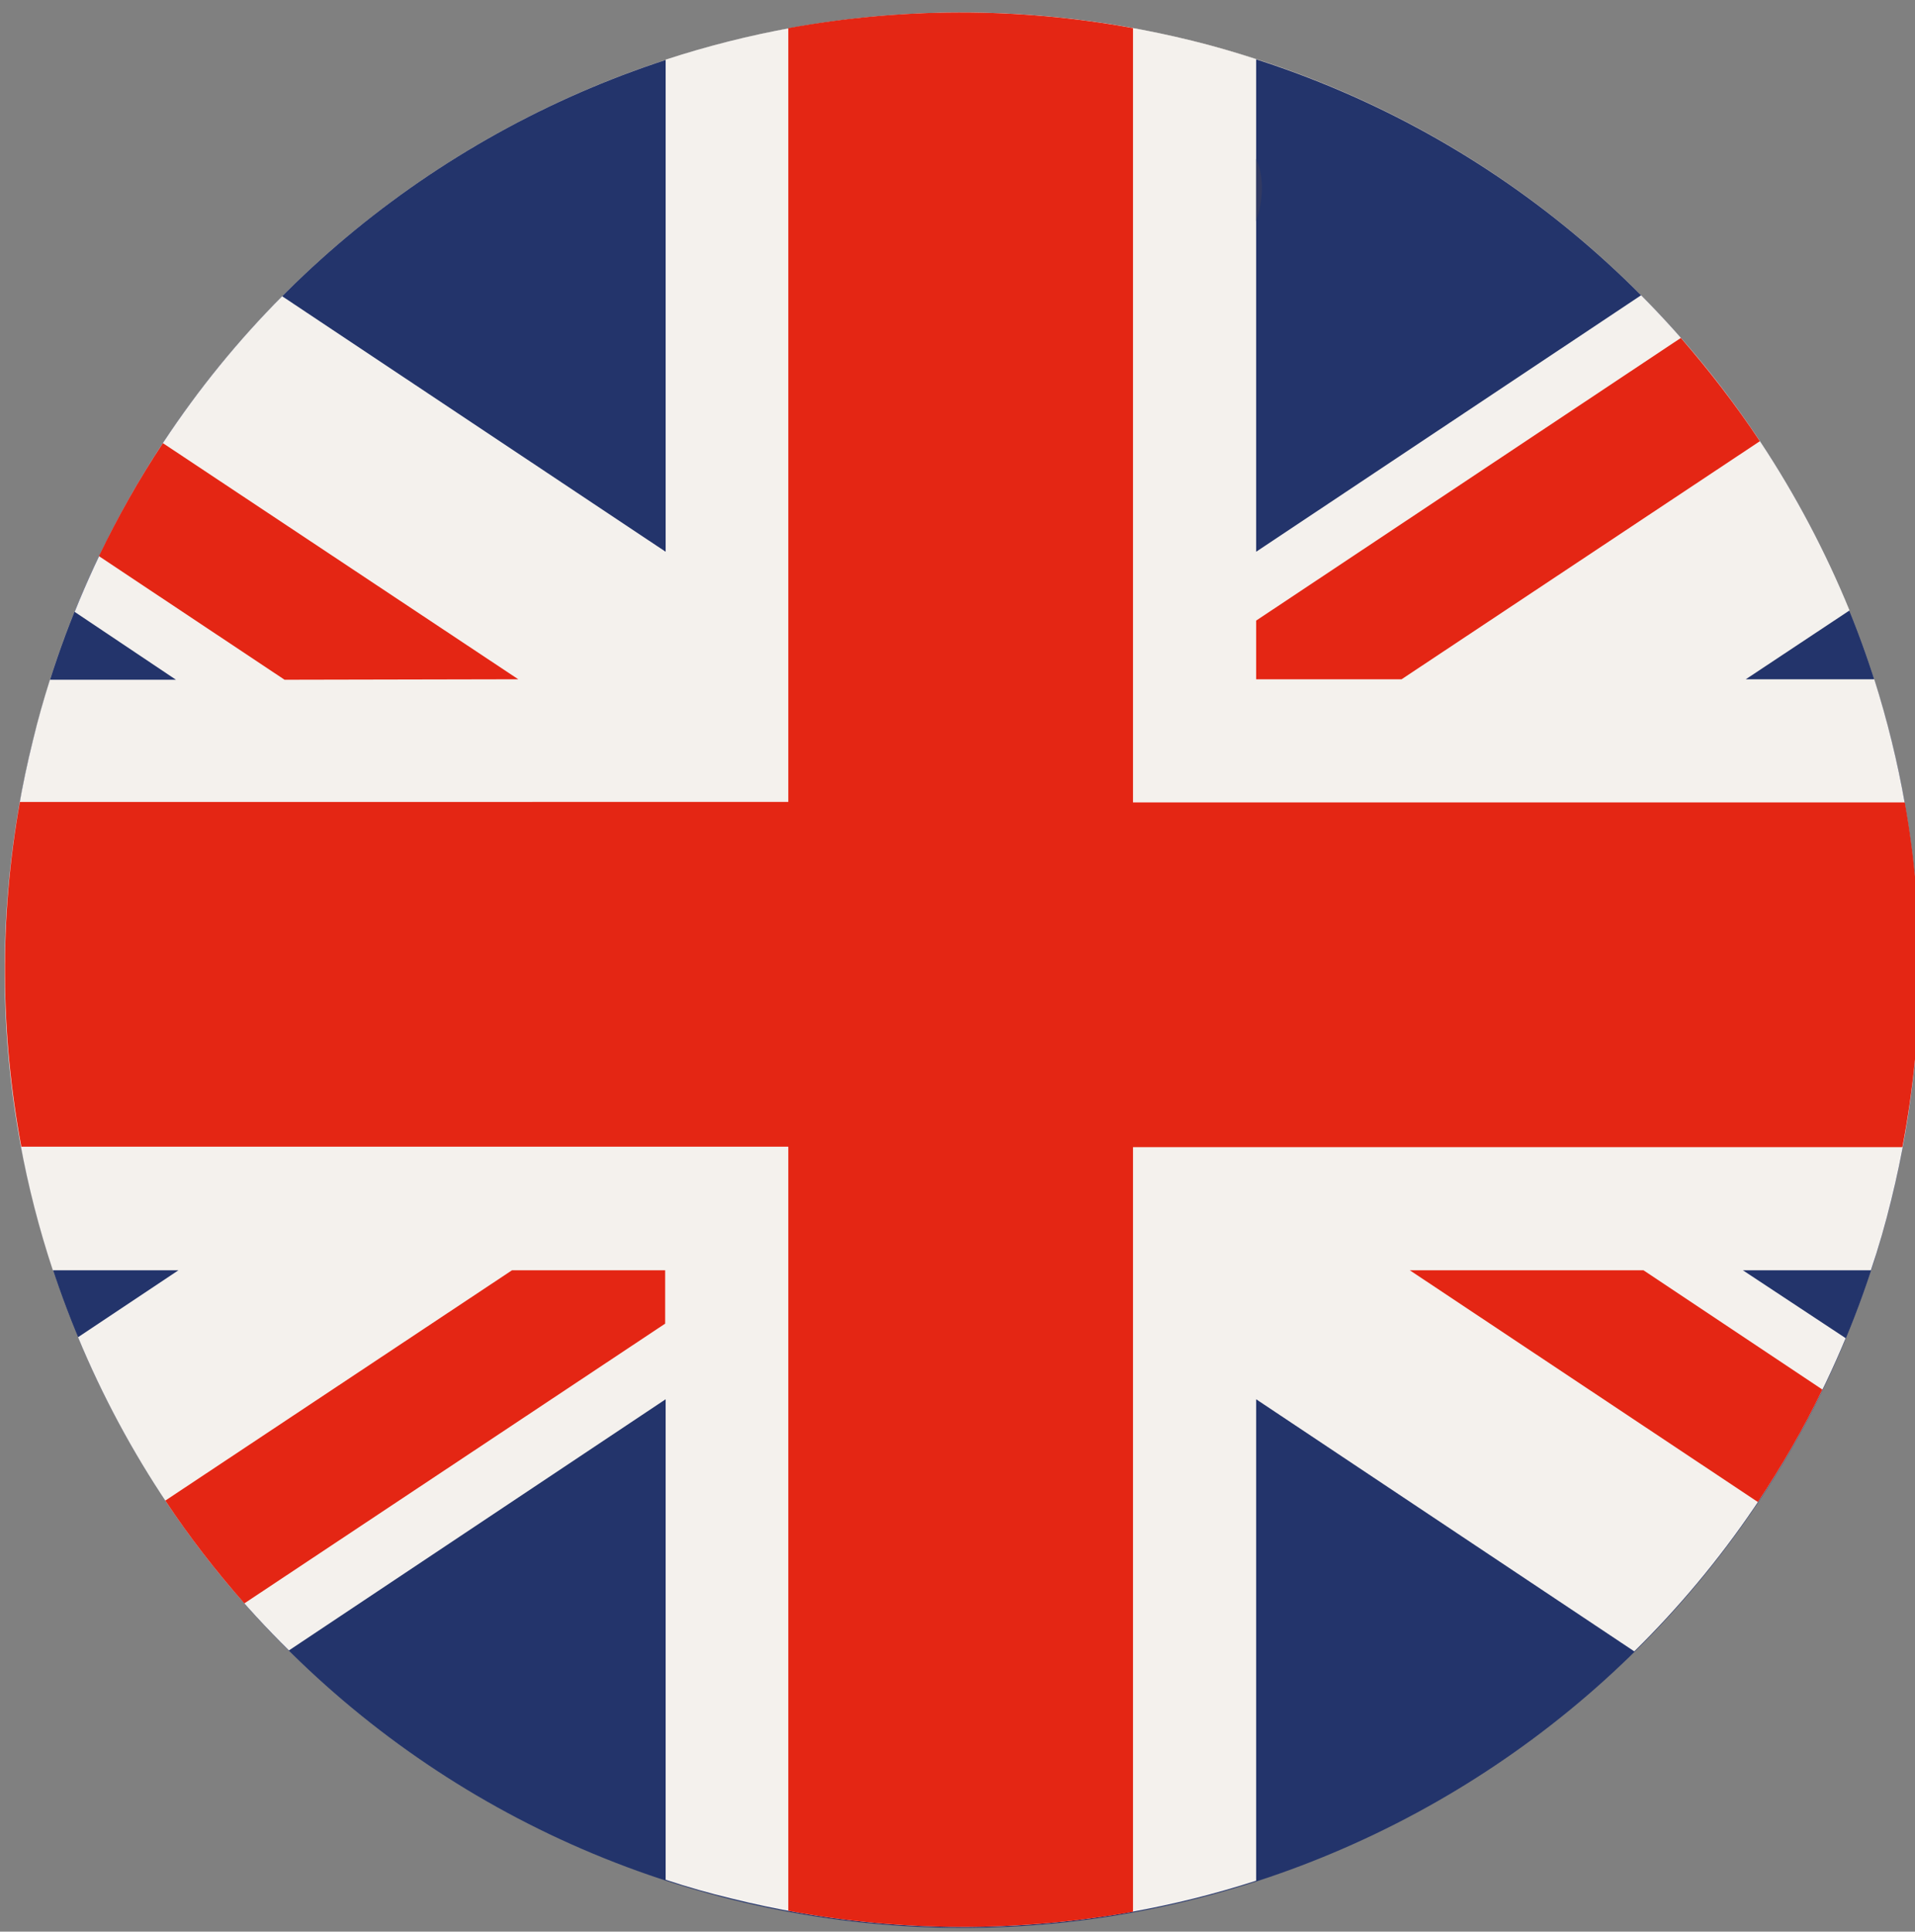
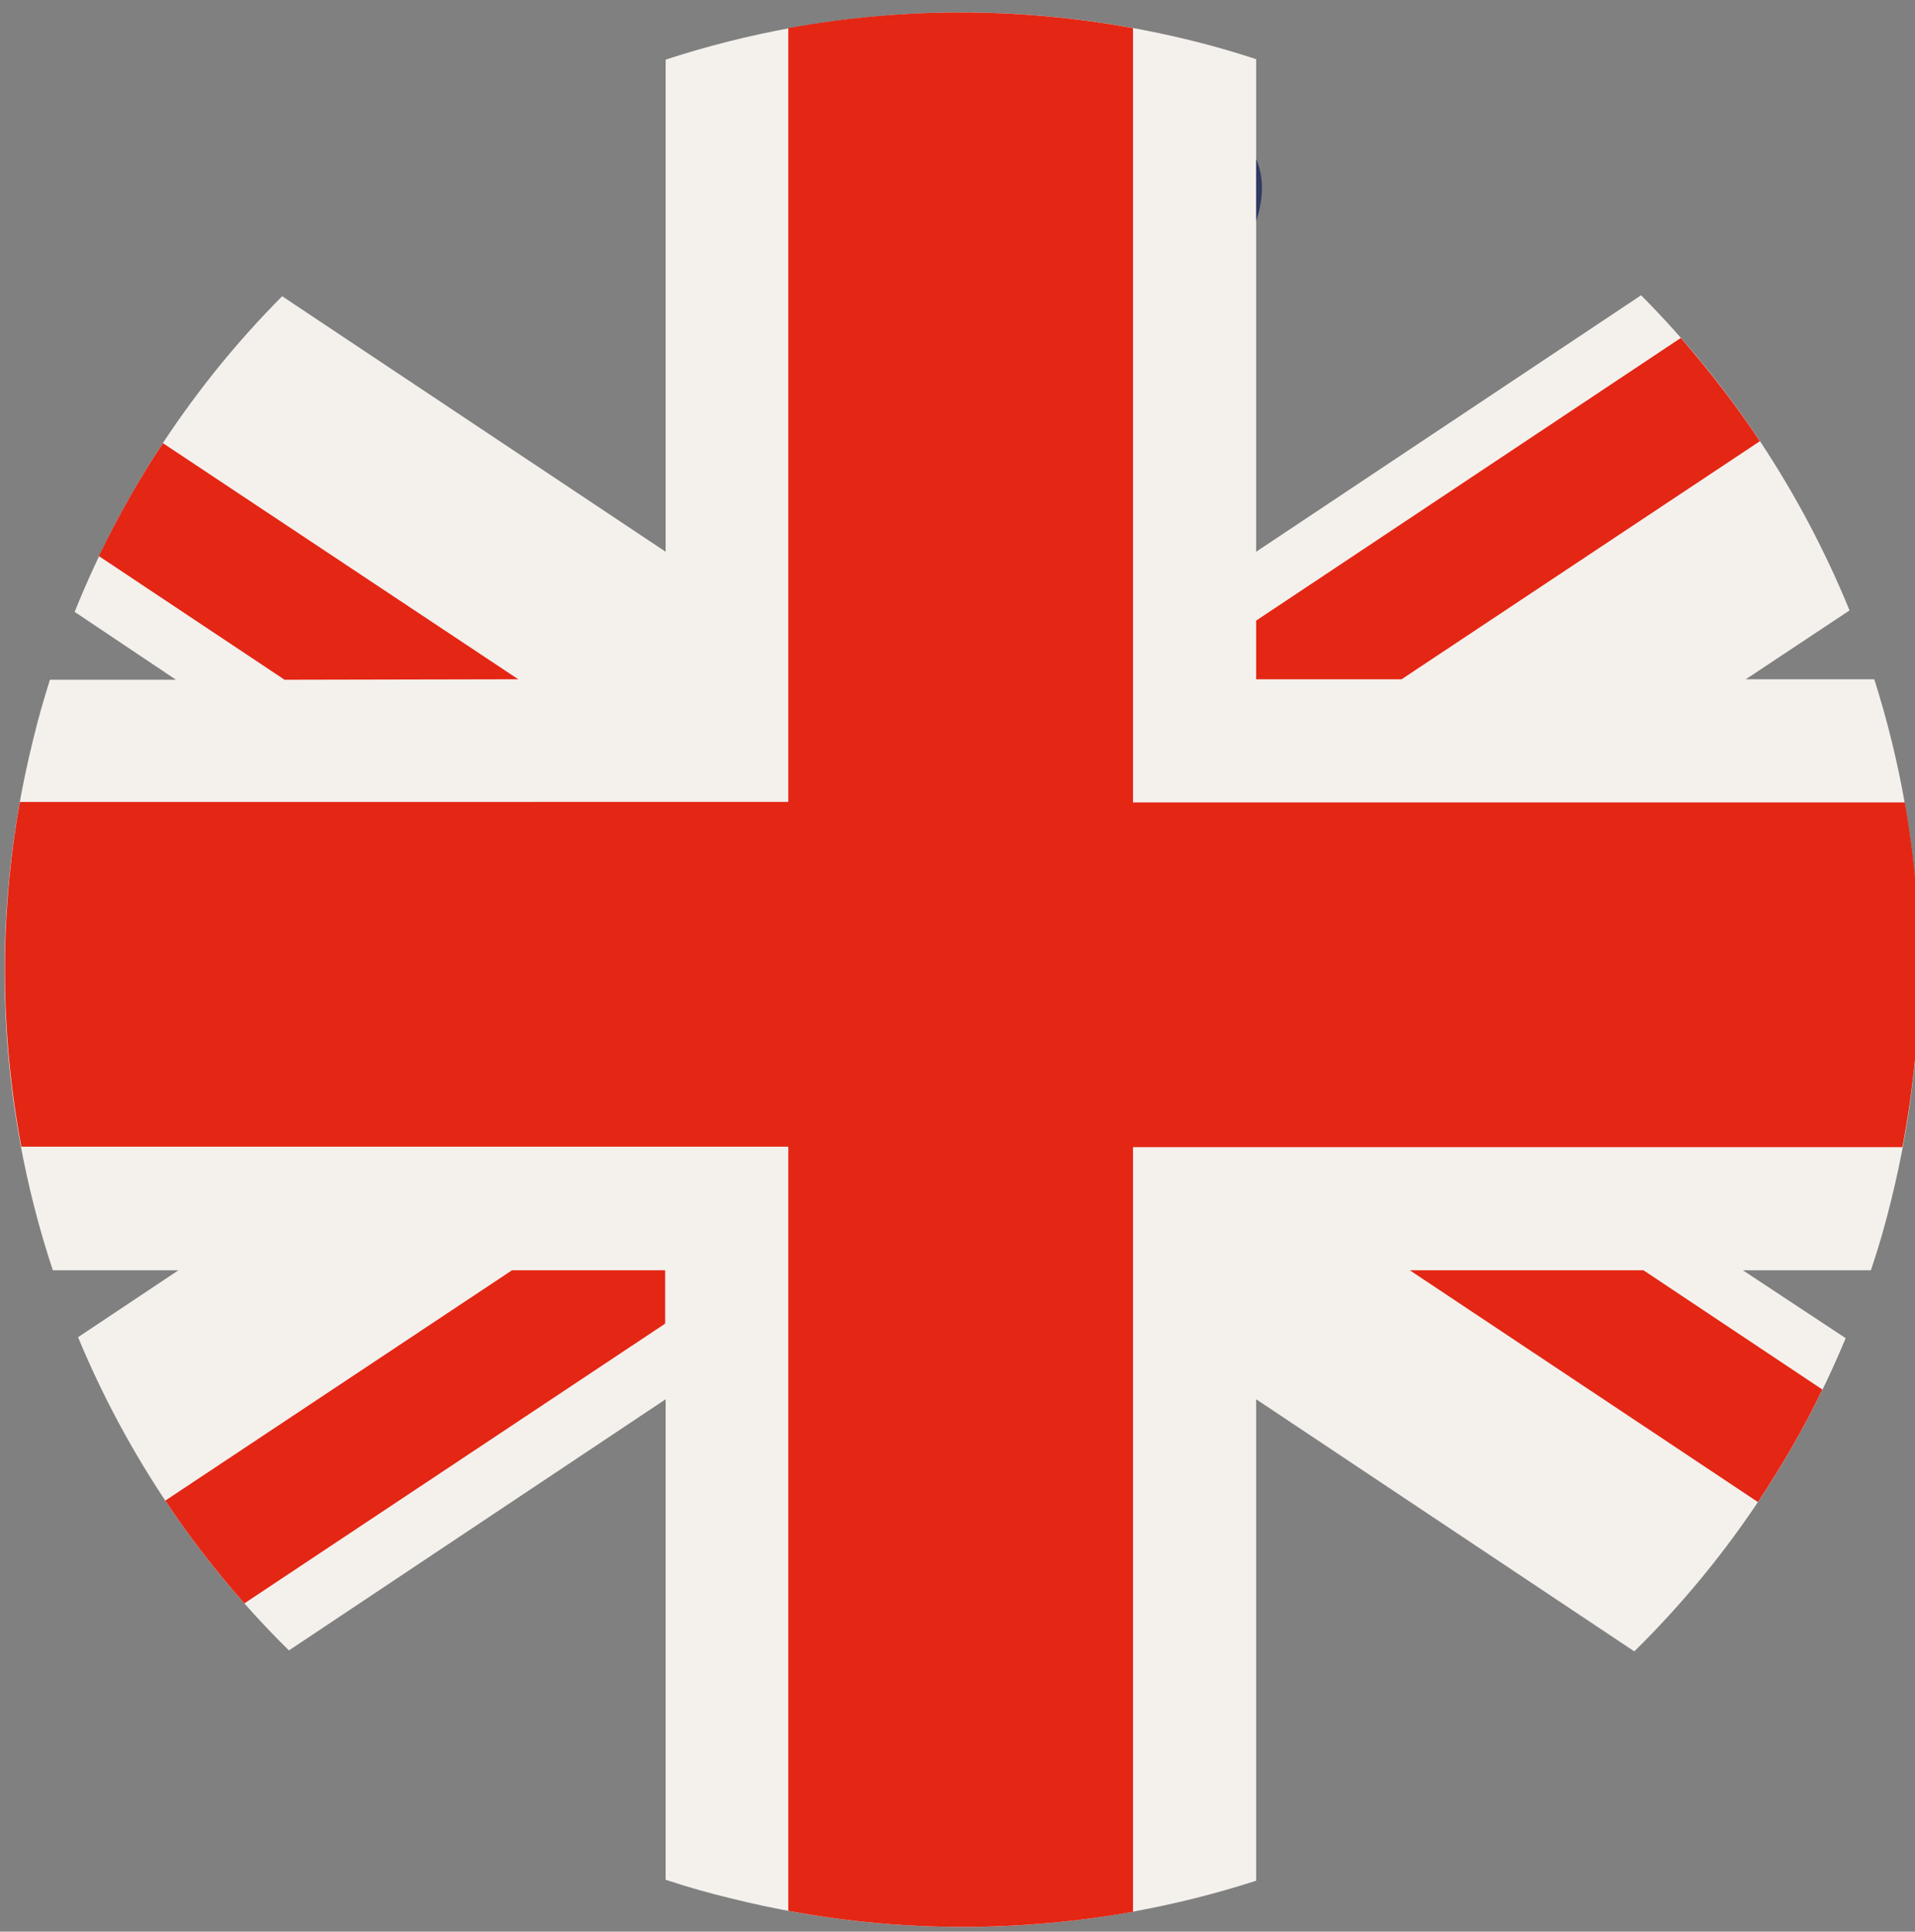
<svg xmlns="http://www.w3.org/2000/svg" xmlns:xlink="http://www.w3.org/1999/xlink" version="1.1" id="Ebene_1" x="0px" y="0px" viewBox="0 0 395 398.4" enable-background="new 0 0 395 398.4" xml:space="preserve">
  <rect x="0" y="0" width="395" height="398.4" fill="#808080" stroke="none" />
  <g>
    <g>
      <g>
        <defs>
          <path id="SVGID_1_" d="M198.3,2.6c-88.6,0-169.2,60.1-191.5,150C-19.4,258.5,45.2,365.5,151,391.7      c105.9,26.2,212.9-38.4,239.1-144.2S351.7,34.6,245.9,8.4C229.9,4.5,214,2.6,198.3,2.6L198.3,2.6" />
        </defs>
        <clipPath id="SVGID_2_">
          <use xlink:href="#SVGID_1_" overflow="visible" />
        </clipPath>
        <radialGradient id="SVGID_3_" cx="-1789.204" cy="-1788.253" r="1" gradientTransform="matrix(197.468 0 0 197.468 353508.688 353322.531)" gradientUnits="userSpaceOnUse">
          <stop offset="0" style="stop-color:#FFFFFF" />
          <stop offset="0.781" style="stop-color:#FFFFFF" />
          <stop offset="0.822" style="stop-color:#F9F8F8" />
          <stop offset="0.884" style="stop-color:#E9E6E3" />
          <stop offset="0.959" style="stop-color:#CEC8C2" />
          <stop offset="1" style="stop-color:#BDB5AC" />
        </radialGradient>
-         <rect x="-19.4" y="2.6" clip-path="url(#SVGID_2_)" fill="url(#SVGID_3_)" width="435.7" height="415.3" />
      </g>
    </g>
    <g>
-       <path fill="#23346B" d="M6.8,152.7C33,46.8,140-17.7,245.9,8.5s170.4,133.2,144.2,239.1C363.9,353.4,256.9,418,151,391.8    C45.2,365.5-19.4,258.5,6.8,152.7" />
-     </g>
+       </g>
    <g>
      <path fill="#F4F1ED" d="M338.5,60.9l-79.4,52.9V12.2c-4.3-1.4-8.7-2.7-13.2-3.8c-37.2-9.2-74.6-7.2-108.6,3.9v101.5L58.2,61.1    c-18.1,18.2-32.8,40.2-42.8,65.1l20.9,14h-26c-1.3,4.1-2.5,8.3-3.5,12.5c-9.3,37.5-7.2,75.2,4.1,109.3h25.9l-20.7,13.8    c10,24.1,24.8,46.2,43.5,64.6l77.7-51.8v99.1c4.5,1.5,9.1,2.8,13.7,3.9c37.1,9.2,74.3,7.2,108.1-3.7v-99.3l78,52    c18.3-18,33.3-39.8,43.6-64.6l-21.2-14h26.4c1.6-4.7,3-9.6,4.2-14.5c9.1-36.8,7.2-73.7-3.5-107.4h-26.5l21.4-14.2    C371.6,101.7,357,79.5,338.5,60.9" />
    </g>
    <g>
      <path fill="#E42614" d="M106.9,140.1L33.6,91.4c-4.9,7.4-9.3,15.2-13.2,23.3l38.3,25.5L106.9,140.1L106.9,140.1z M363,91    c-4.9-7.4-10.4-14.5-16.3-21.3L259.1,128v12.1h30L363,91z M34.1,309.5c4.9,7.4,10.4,14.5,16.3,21.2l86.8-57.7v-11h-31.6    L34.1,309.5z M392.9,165.5H233.7V5.8c-24.1-4.4-48.1-4.2-71.1,0v159.6H4.1c-4.3,24.1-4,48.1,0.3,71.1h158.2v157.6    c24.1,4.5,48.1,4.3,71.1,0.2V236.6h158.7C397,212.5,397,188.5,392.9,165.5 M290.8,262l71.8,47.8c4.9-7.4,9.4-15.1,13.3-23.2    L339,262H290.8z" />
    </g>
    <g>
      <path fill="#313A63" d="M259.1,32.8L259.1,32.8v12.8c0.8-2.4,1.2-4.7,1.2-6.9C260.3,36.6,259.9,34.6,259.1,32.8" />
    </g>
  </g>
</svg>